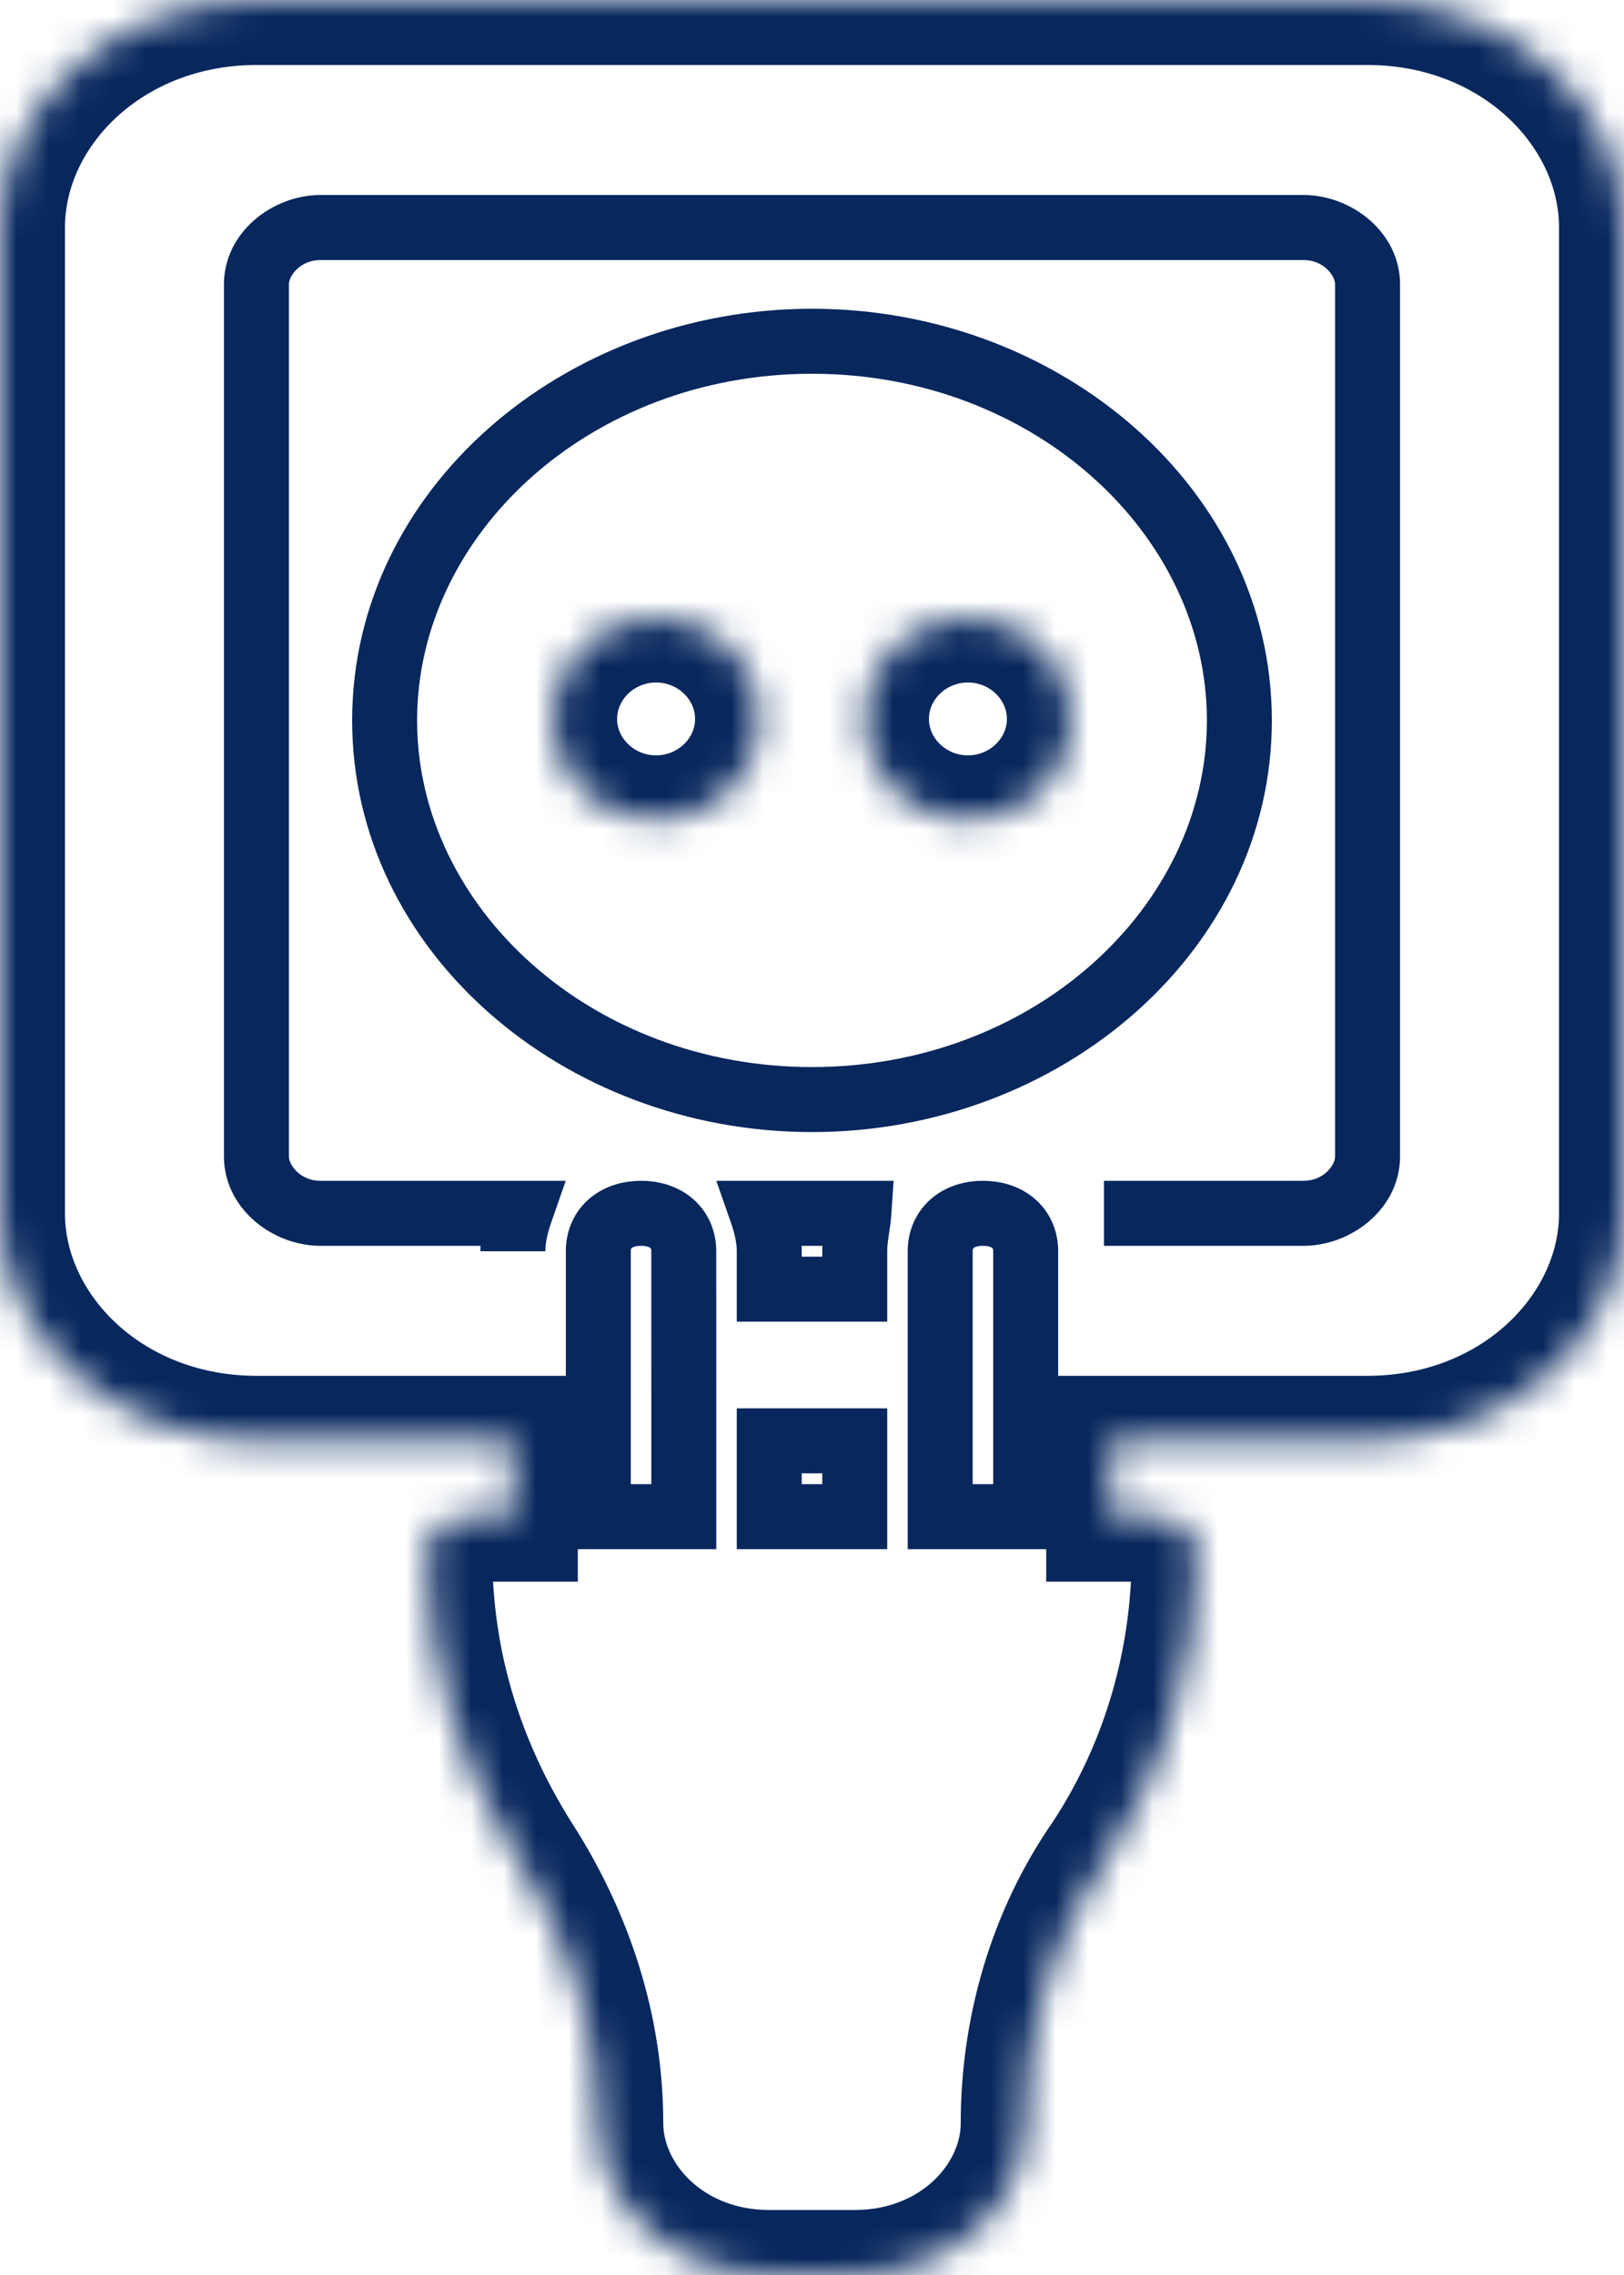
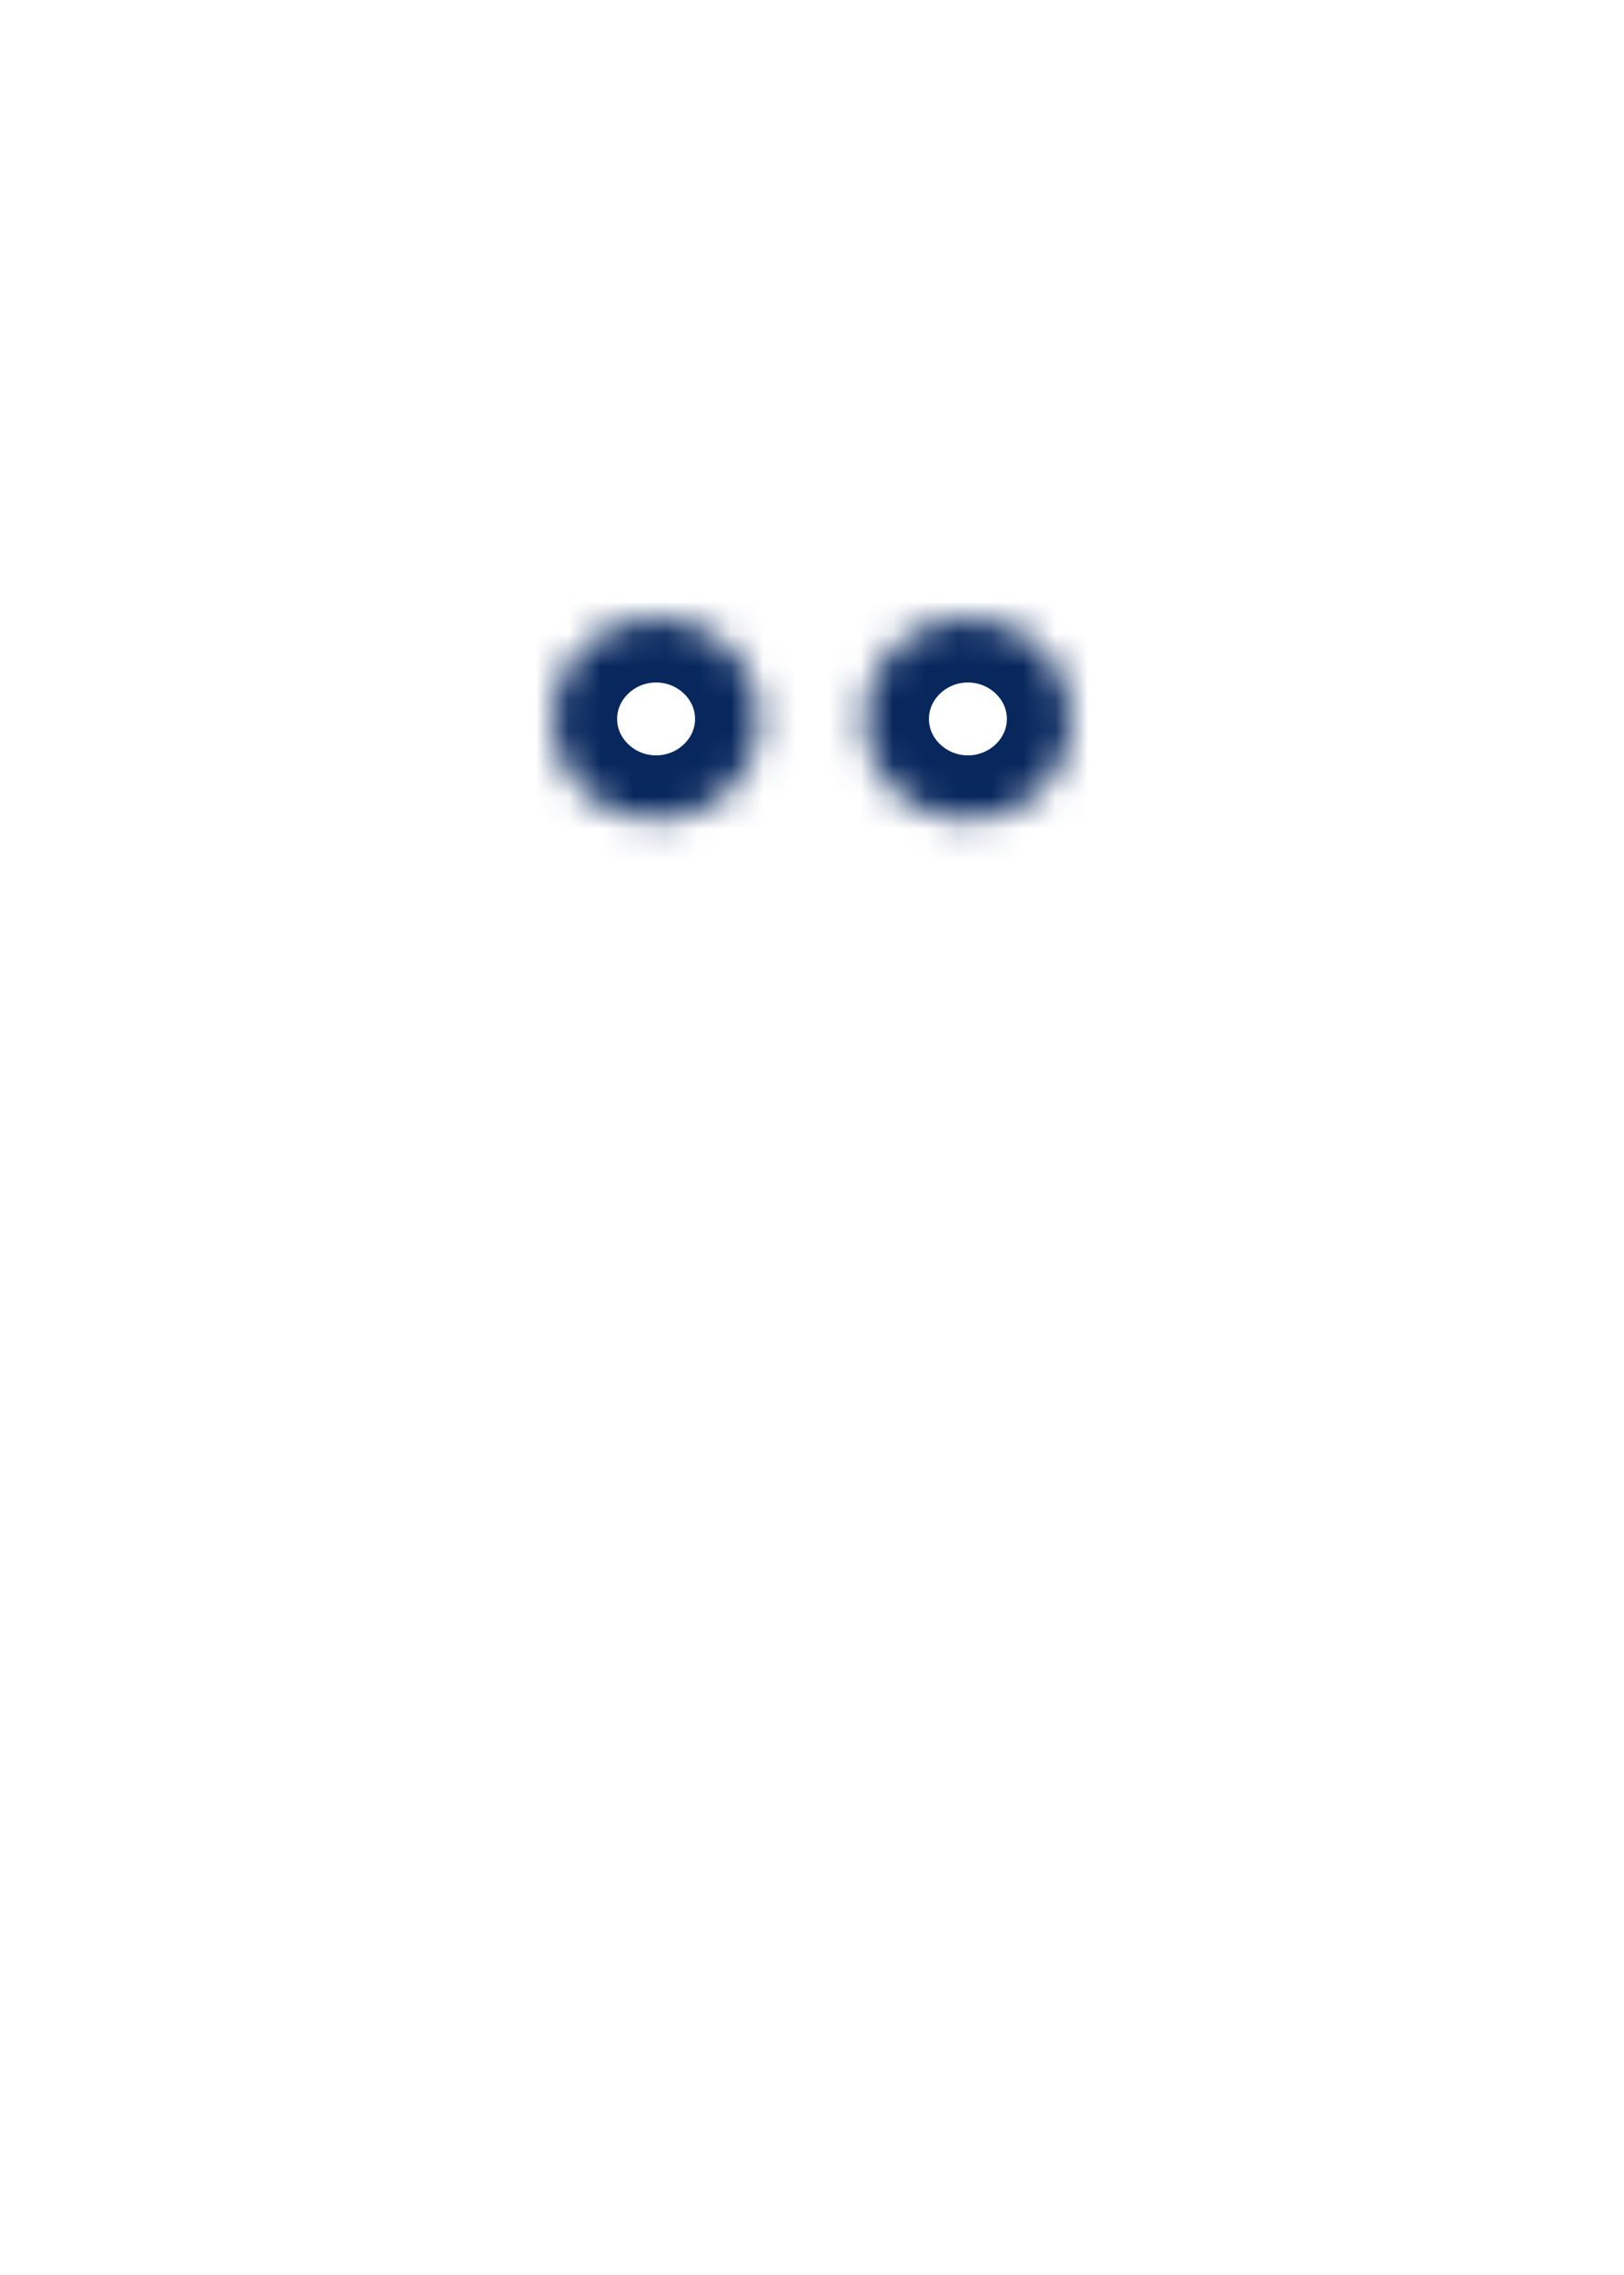
<svg xmlns="http://www.w3.org/2000/svg" width="50" height="70" viewBox="0 0 50 70" fill="none">
  <mask id="path-1-inside-1_122_191" fill="white">
    <path d="M20.2 25.242C18.44 25.242 17 23.838 17 22.121C17 20.404 18.44 19 20.2 19C21.96 19 23.4 20.404 23.4 22.121C23.4 23.838 21.96 25.242 20.2 25.242ZM29.8 25.242C28.04 25.242 26.6 23.838 26.6 22.121C26.6 20.404 28.04 19 29.8 19C31.56 19 33 20.404 33 22.121C33 23.838 31.56 25.242 29.8 25.242Z" />
  </mask>
  <path d="M20.2 25.242C18.44 25.242 17 23.838 17 22.121C17 20.404 18.44 19 20.2 19C21.96 19 23.4 20.404 23.4 22.121C23.4 23.838 21.96 25.242 20.2 25.242ZM29.8 25.242C28.04 25.242 26.6 23.838 26.6 22.121C26.6 20.404 28.04 19 29.8 19C31.56 19 33 20.404 33 22.121C33 23.838 31.56 25.242 29.8 25.242Z" stroke="#07275D" stroke-width="4" mask="url(#path-1-inside-1_122_191)" />
  <mask id="path-2-inside-2_122_191" fill="white">
    <path d="M7.895 0H42.105C46.447 0 50 3.15 50 7V37.333C50 41.183 46.447 44.333 42.105 44.333H34.211V46.667H35.526C36.316 46.667 36.842 47.133 36.842 47.833C36.842 51.1 35.921 54.367 34.079 57.167C32.368 59.617 31.579 62.533 31.579 65.333C31.579 67.9 29.21 70 26.316 70H23.684C20.79 70 18.421 67.9 18.421 65.333C18.421 62.417 17.5 59.617 15.921 57.167C14.079 54.25 13.158 51.1 13.158 47.833C13.158 47.133 13.684 46.667 14.474 46.667H15.79V44.333H7.895C3.553 44.333 0 41.183 0 37.333V7C0 3.15 3.553 0 7.895 0Z" />
  </mask>
-   <path d="M21.053 43.167H22.053V43.167L21.053 43.167ZM21.053 46.667V47.667H22.053V46.667H21.053ZM18.421 46.667H17.421V47.667H18.421V46.667ZM21.052 38.5H20.052V38.5L21.052 38.5ZM26.316 46.667V47.667H27.316V46.667H26.316ZM23.684 46.667H22.684V47.667H23.684V46.667ZM23.684 44.333V43.333H22.684V44.333H23.684ZM26.316 44.333H27.316V43.333H26.316V44.333ZM26.316 39.667V40.667H27.316L27.316 39.666L26.316 39.667ZM23.684 39.667H22.684V40.667H23.684V39.667ZM23.463 37.333V36.333H22.055L22.518 37.663L23.463 37.333ZM26.442 37.333L27.44 37.4L27.512 36.333H26.442V37.333ZM26.316 38.5H25.316V38.5L26.316 38.5ZM31.579 43.167H32.579L32.579 43.167L31.579 43.167ZM31.579 46.667V47.667H32.579V46.667H31.579ZM28.947 46.667H27.947V47.667H28.947V46.667ZM31.579 38.5H30.579V38.5L31.579 38.5ZM16.011 37.333L16.955 37.662L17.417 36.333H16.011V37.333ZM25 32.833C18.199 32.833 12.842 27.921 12.842 22.167H10.842C10.842 29.245 17.327 34.833 25 34.833V32.833ZM12.842 22.167C12.842 16.412 18.199 11.5 25 11.5V9.5C17.327 9.5 10.842 15.088 10.842 22.167H12.842ZM25 11.5C31.801 11.5 37.158 16.412 37.158 22.167H39.158C39.158 15.088 32.672 9.5 25 9.5V11.5ZM37.158 22.167C37.158 27.921 31.801 32.833 25 32.833V34.833C32.672 34.833 39.158 29.245 39.158 22.167H37.158ZM20.053 43.167V46.667H22.053V43.167H20.053ZM21.053 45.667H18.421V47.667H21.053V45.667ZM19.421 46.667V43.167H17.421V46.667H19.421ZM19.421 43.167V38.5H17.421V43.167H19.421ZM19.421 38.5C19.421 38.452 19.43 38.428 19.433 38.42C19.436 38.413 19.439 38.409 19.446 38.402C19.459 38.391 19.536 38.333 19.737 38.333V36.333C19.148 36.333 18.567 36.509 18.119 36.906C17.66 37.313 17.421 37.884 17.421 38.5H19.421ZM19.737 38.333C19.938 38.333 20.015 38.391 20.027 38.402C20.034 38.409 20.038 38.413 20.04 38.42C20.044 38.428 20.052 38.452 20.052 38.5H22.052C22.052 37.884 21.813 37.313 21.354 36.906C20.906 36.509 20.325 36.333 19.737 36.333V38.333ZM20.052 38.5L20.053 43.167L22.053 43.167L22.052 38.5L20.052 38.5ZM26.316 45.667H23.684V47.667H26.316V45.667ZM24.684 46.667V44.333H22.684V46.667H24.684ZM23.684 45.333H26.316V43.333H23.684V45.333ZM25.316 44.333V46.667H27.316V44.333H25.316ZM26.316 38.667H23.684V40.667H26.316V38.667ZM24.684 39.667V38.5H22.684V39.667H24.684ZM24.684 38.5C24.684 37.928 24.543 37.393 24.407 37.004L22.518 37.663C22.615 37.941 22.684 38.238 22.684 38.5H24.684ZM23.463 38.333H26.442V36.333H23.463V38.333ZM25.445 37.267C25.437 37.382 25.415 37.507 25.381 37.741C25.351 37.947 25.316 38.215 25.316 38.5H27.316C27.316 38.368 27.332 38.22 27.36 38.03C27.384 37.868 27.425 37.618 27.44 37.4L25.445 37.267ZM25.316 38.5L25.316 39.667L27.316 39.666L27.316 38.5L25.316 38.5ZM30.579 43.167V46.667H32.579V43.167H30.579ZM31.579 45.667H28.947V47.667H31.579V45.667ZM29.947 46.667V43.167H27.947V46.667H29.947ZM29.947 43.167V38.5H27.947V43.167H29.947ZM29.947 38.5C29.947 38.452 29.956 38.428 29.959 38.42C29.962 38.413 29.965 38.409 29.973 38.402C29.985 38.391 30.062 38.333 30.263 38.333V36.333C29.674 36.333 29.094 36.509 28.646 36.906C28.187 37.313 27.947 37.884 27.947 38.5H29.947ZM30.263 38.333C30.464 38.333 30.541 38.391 30.553 38.402C30.561 38.409 30.564 38.413 30.567 38.42C30.57 38.428 30.579 38.452 30.579 38.5H32.579C32.579 37.884 32.339 37.313 31.88 36.906C31.433 36.509 30.852 36.333 30.263 36.333V38.333ZM30.579 38.5L30.579 43.167L32.579 43.167L32.579 38.5L30.579 38.5ZM33.989 38.333H40.131V36.333H33.989V38.333ZM40.131 38.333C41.62 38.333 43.105 37.179 43.105 35.583H41.105C41.105 35.855 40.748 36.333 40.131 36.333V38.333ZM43.105 35.583V8.75H41.105V35.583H43.105ZM43.105 8.75C43.105 7.155 41.62 6 40.131 6V8C40.748 8 41.105 8.479 41.105 8.75H43.105ZM40.131 6H9.868V8H40.131V6ZM9.868 6C8.38 6 6.895 7.155 6.895 8.75H8.895C8.895 8.479 9.252 8 9.868 8V6ZM6.895 8.75V35.583H8.895V8.75H6.895ZM6.895 35.583C6.895 37.179 8.38 38.333 9.868 38.333V36.333C9.252 36.333 8.895 35.855 8.895 35.583H6.895ZM9.868 38.333H16.011V36.333H9.868V38.333ZM15.066 37.005C14.931 37.393 14.79 37.928 14.79 38.5H16.79C16.79 38.239 16.858 37.941 16.955 37.662L15.066 37.005ZM15.79 44.333H17.79V42.333H15.79V44.333ZM15.79 46.667V48.667H17.79V46.667H15.79ZM15.921 57.167L14.23 58.235L14.235 58.242L14.24 58.25L15.921 57.167ZM34.079 57.167L35.719 58.312L35.734 58.289L35.75 58.266L34.079 57.167ZM34.211 46.667H32.211V48.667H34.211V46.667ZM34.211 44.333V42.333H32.211V44.333H34.211ZM50 7H52V7L50 7ZM42.105 -2H7.895V2H42.105V-2ZM7.895 -2C2.681 -2 -2 1.826 -2 7H2C2 4.474 4.424 2 7.895 2V-2ZM-2 7V37.333H2V7H-2ZM-2 37.333C-2 42.507 2.681 46.333 7.895 46.333V42.333C4.424 42.333 2 39.859 2 37.333H-2ZM7.895 46.333H15.79V42.333H7.895V46.333ZM13.79 44.333V46.667H17.79V44.333H13.79ZM15.79 44.667H14.474V48.667H15.79V44.667ZM14.474 44.667C13.691 44.667 12.858 44.901 12.193 45.491C11.506 46.1 11.158 46.951 11.158 47.833H15.158C15.158 48.016 15.073 48.283 14.847 48.484C14.642 48.666 14.466 48.667 14.474 48.667V44.667ZM11.158 47.833C11.158 51.493 12.194 55.011 14.23 58.235L17.612 56.099C15.964 53.489 15.158 50.707 15.158 47.833H11.158ZM14.24 58.25C15.636 60.416 16.421 62.845 16.421 65.333H20.421C20.421 61.989 19.364 58.818 17.602 56.083L14.24 58.25ZM16.421 65.333C16.421 69.224 19.918 72 23.684 72V68C21.661 68 20.421 66.576 20.421 65.333H16.421ZM23.684 72H26.316V68H23.684V72ZM26.316 72C30.082 72 33.579 69.224 33.579 65.333H29.579C29.579 66.576 28.339 68 26.316 68V72ZM33.579 65.333C33.579 62.896 34.268 60.39 35.719 58.312L32.439 56.022C30.469 58.844 29.579 62.17 29.579 65.333H33.579ZM35.75 58.266C37.816 55.125 38.842 51.473 38.842 47.833H34.842C34.842 50.728 34.026 53.609 32.408 56.068L35.75 58.266ZM38.842 47.833C38.842 46.951 38.494 46.1 37.807 45.491C37.142 44.901 36.309 44.667 35.526 44.667V48.667C35.533 48.667 35.358 48.666 35.153 48.484C34.926 48.283 34.842 48.016 34.842 47.833H38.842ZM35.526 44.667H34.211V48.667H35.526V44.667ZM36.211 46.667V44.333H32.211V46.667H36.211ZM34.211 46.333H42.105V42.333H34.211V46.333ZM42.105 46.333C47.319 46.333 52 42.507 52 37.333H48C48 39.859 45.576 42.333 42.105 42.333V46.333ZM52 37.333V7H48V37.333H52ZM52 7C52 1.826 47.319 -2 42.105 -2V2C45.575 2 48 4.474 48 7L52 7Z" fill="#07275D" mask="url(#path-2-inside-2_122_191)" />
</svg>